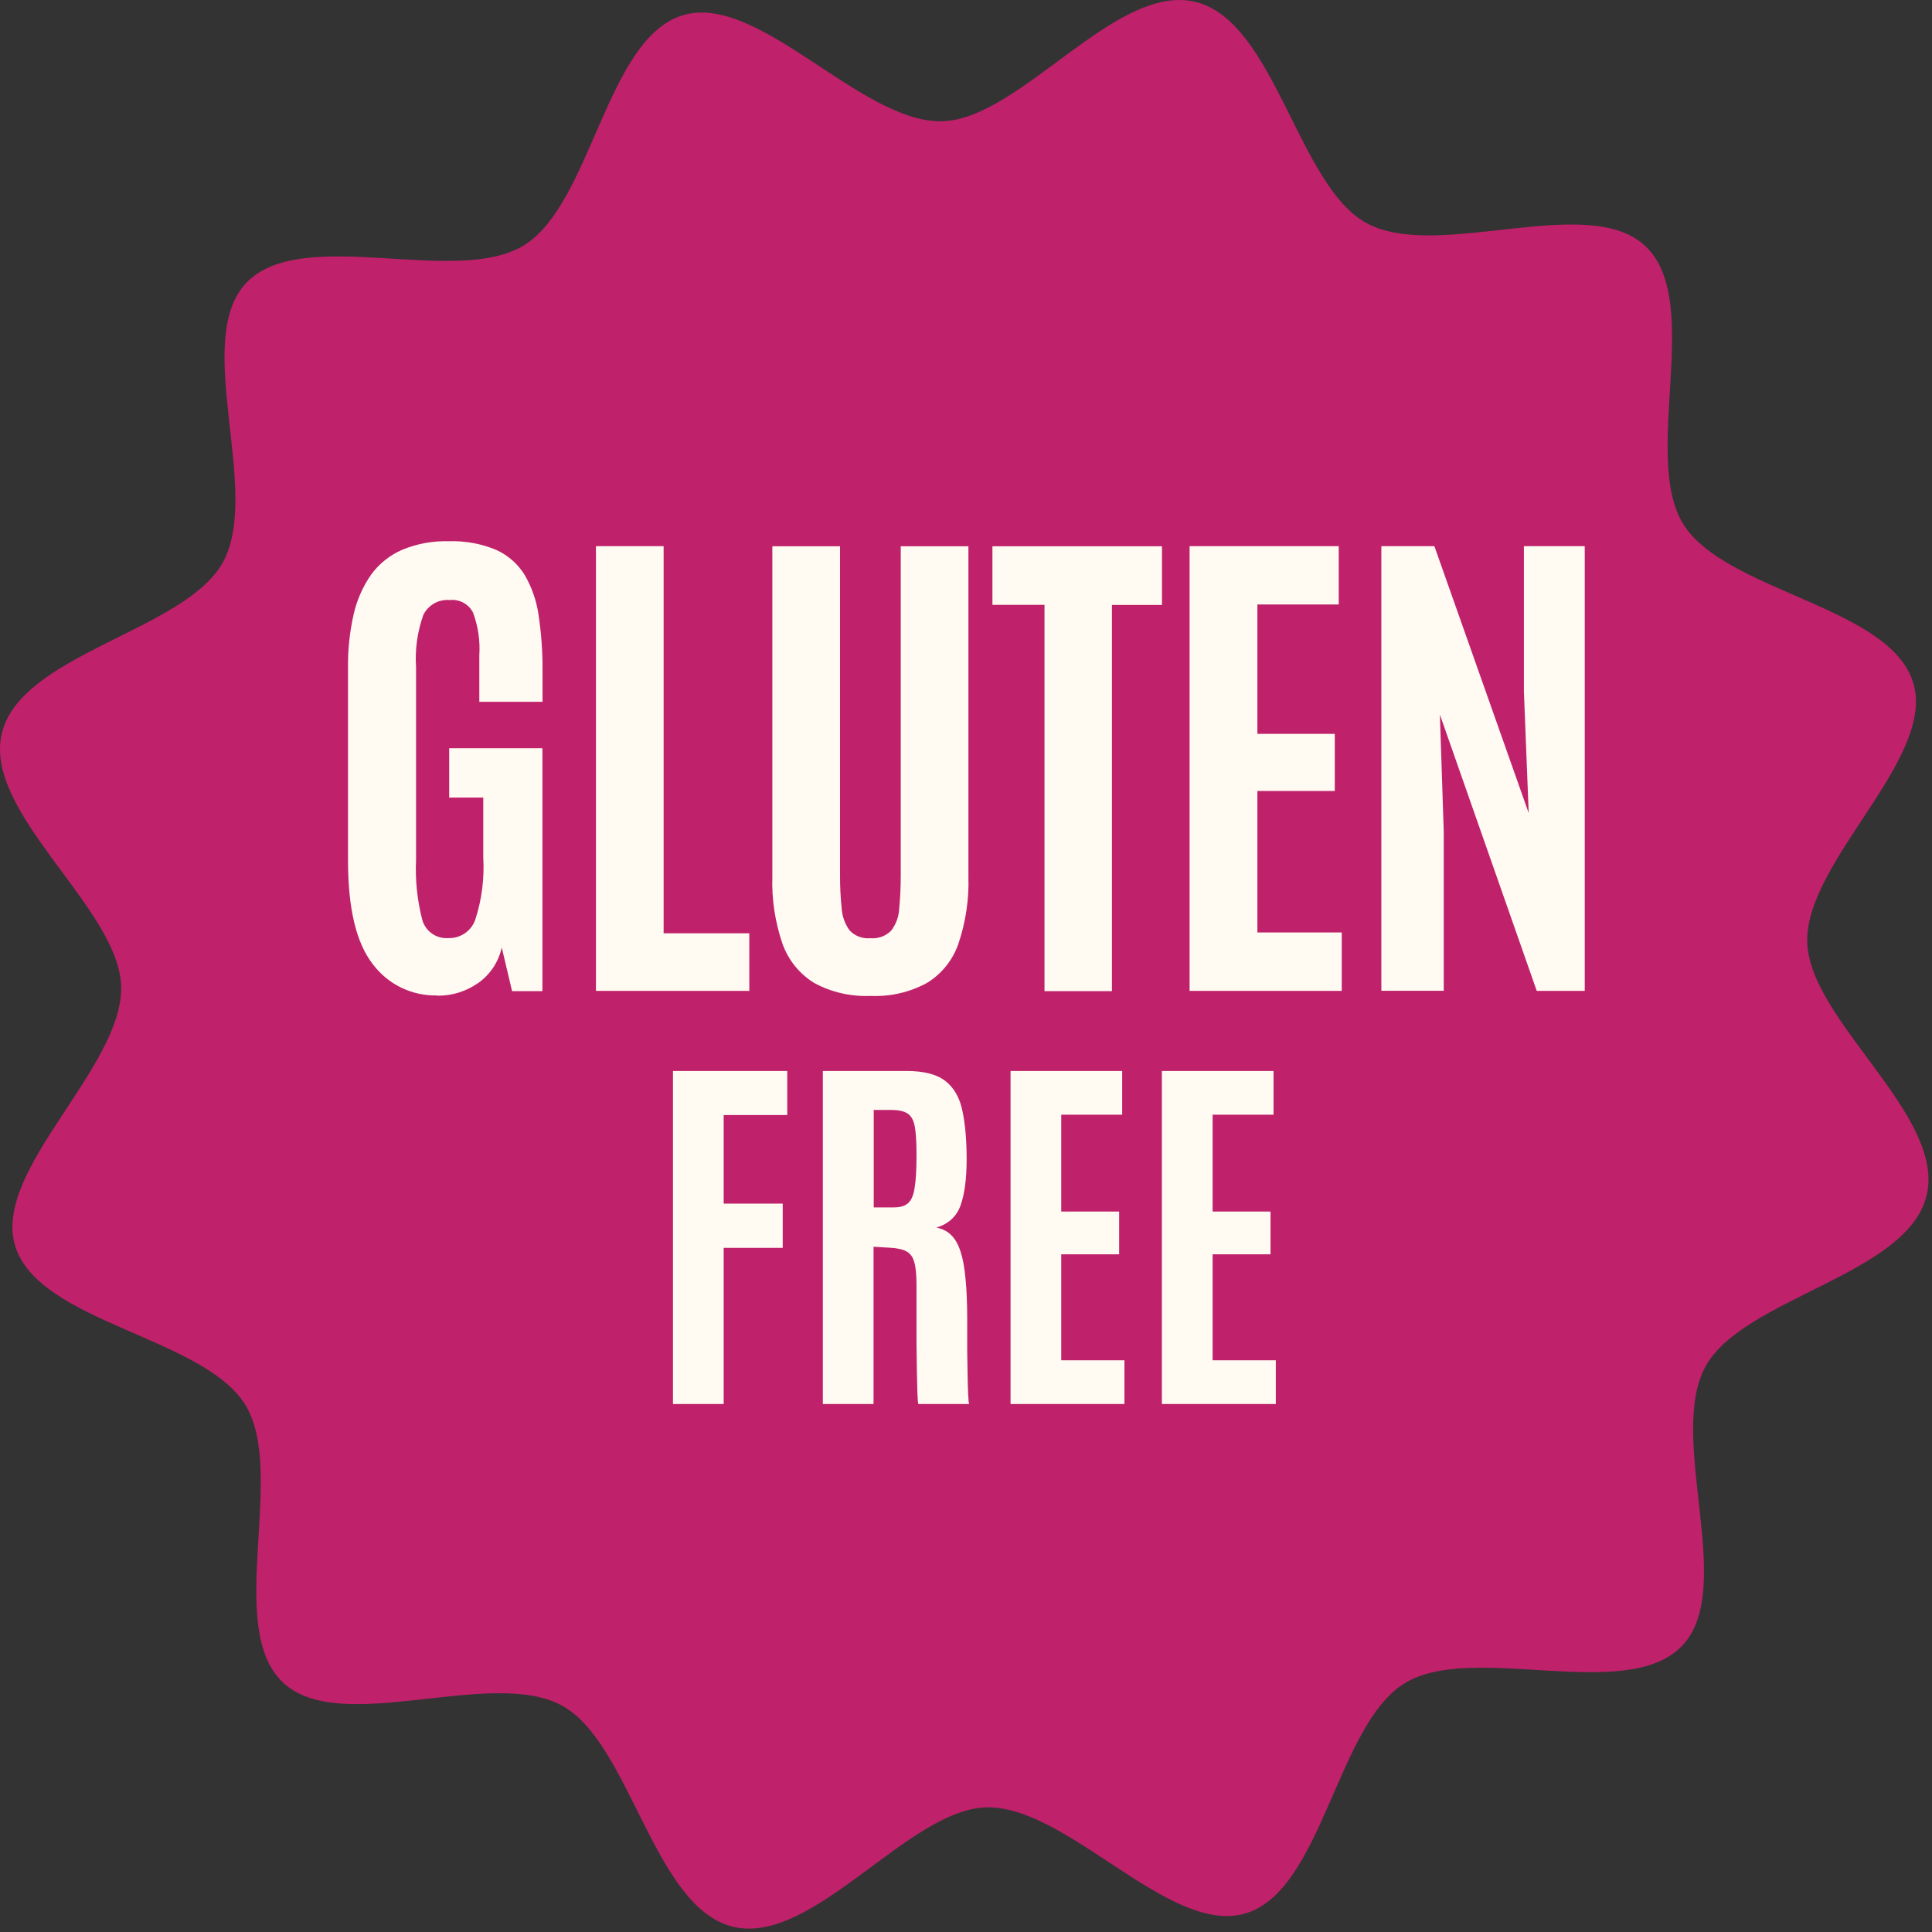
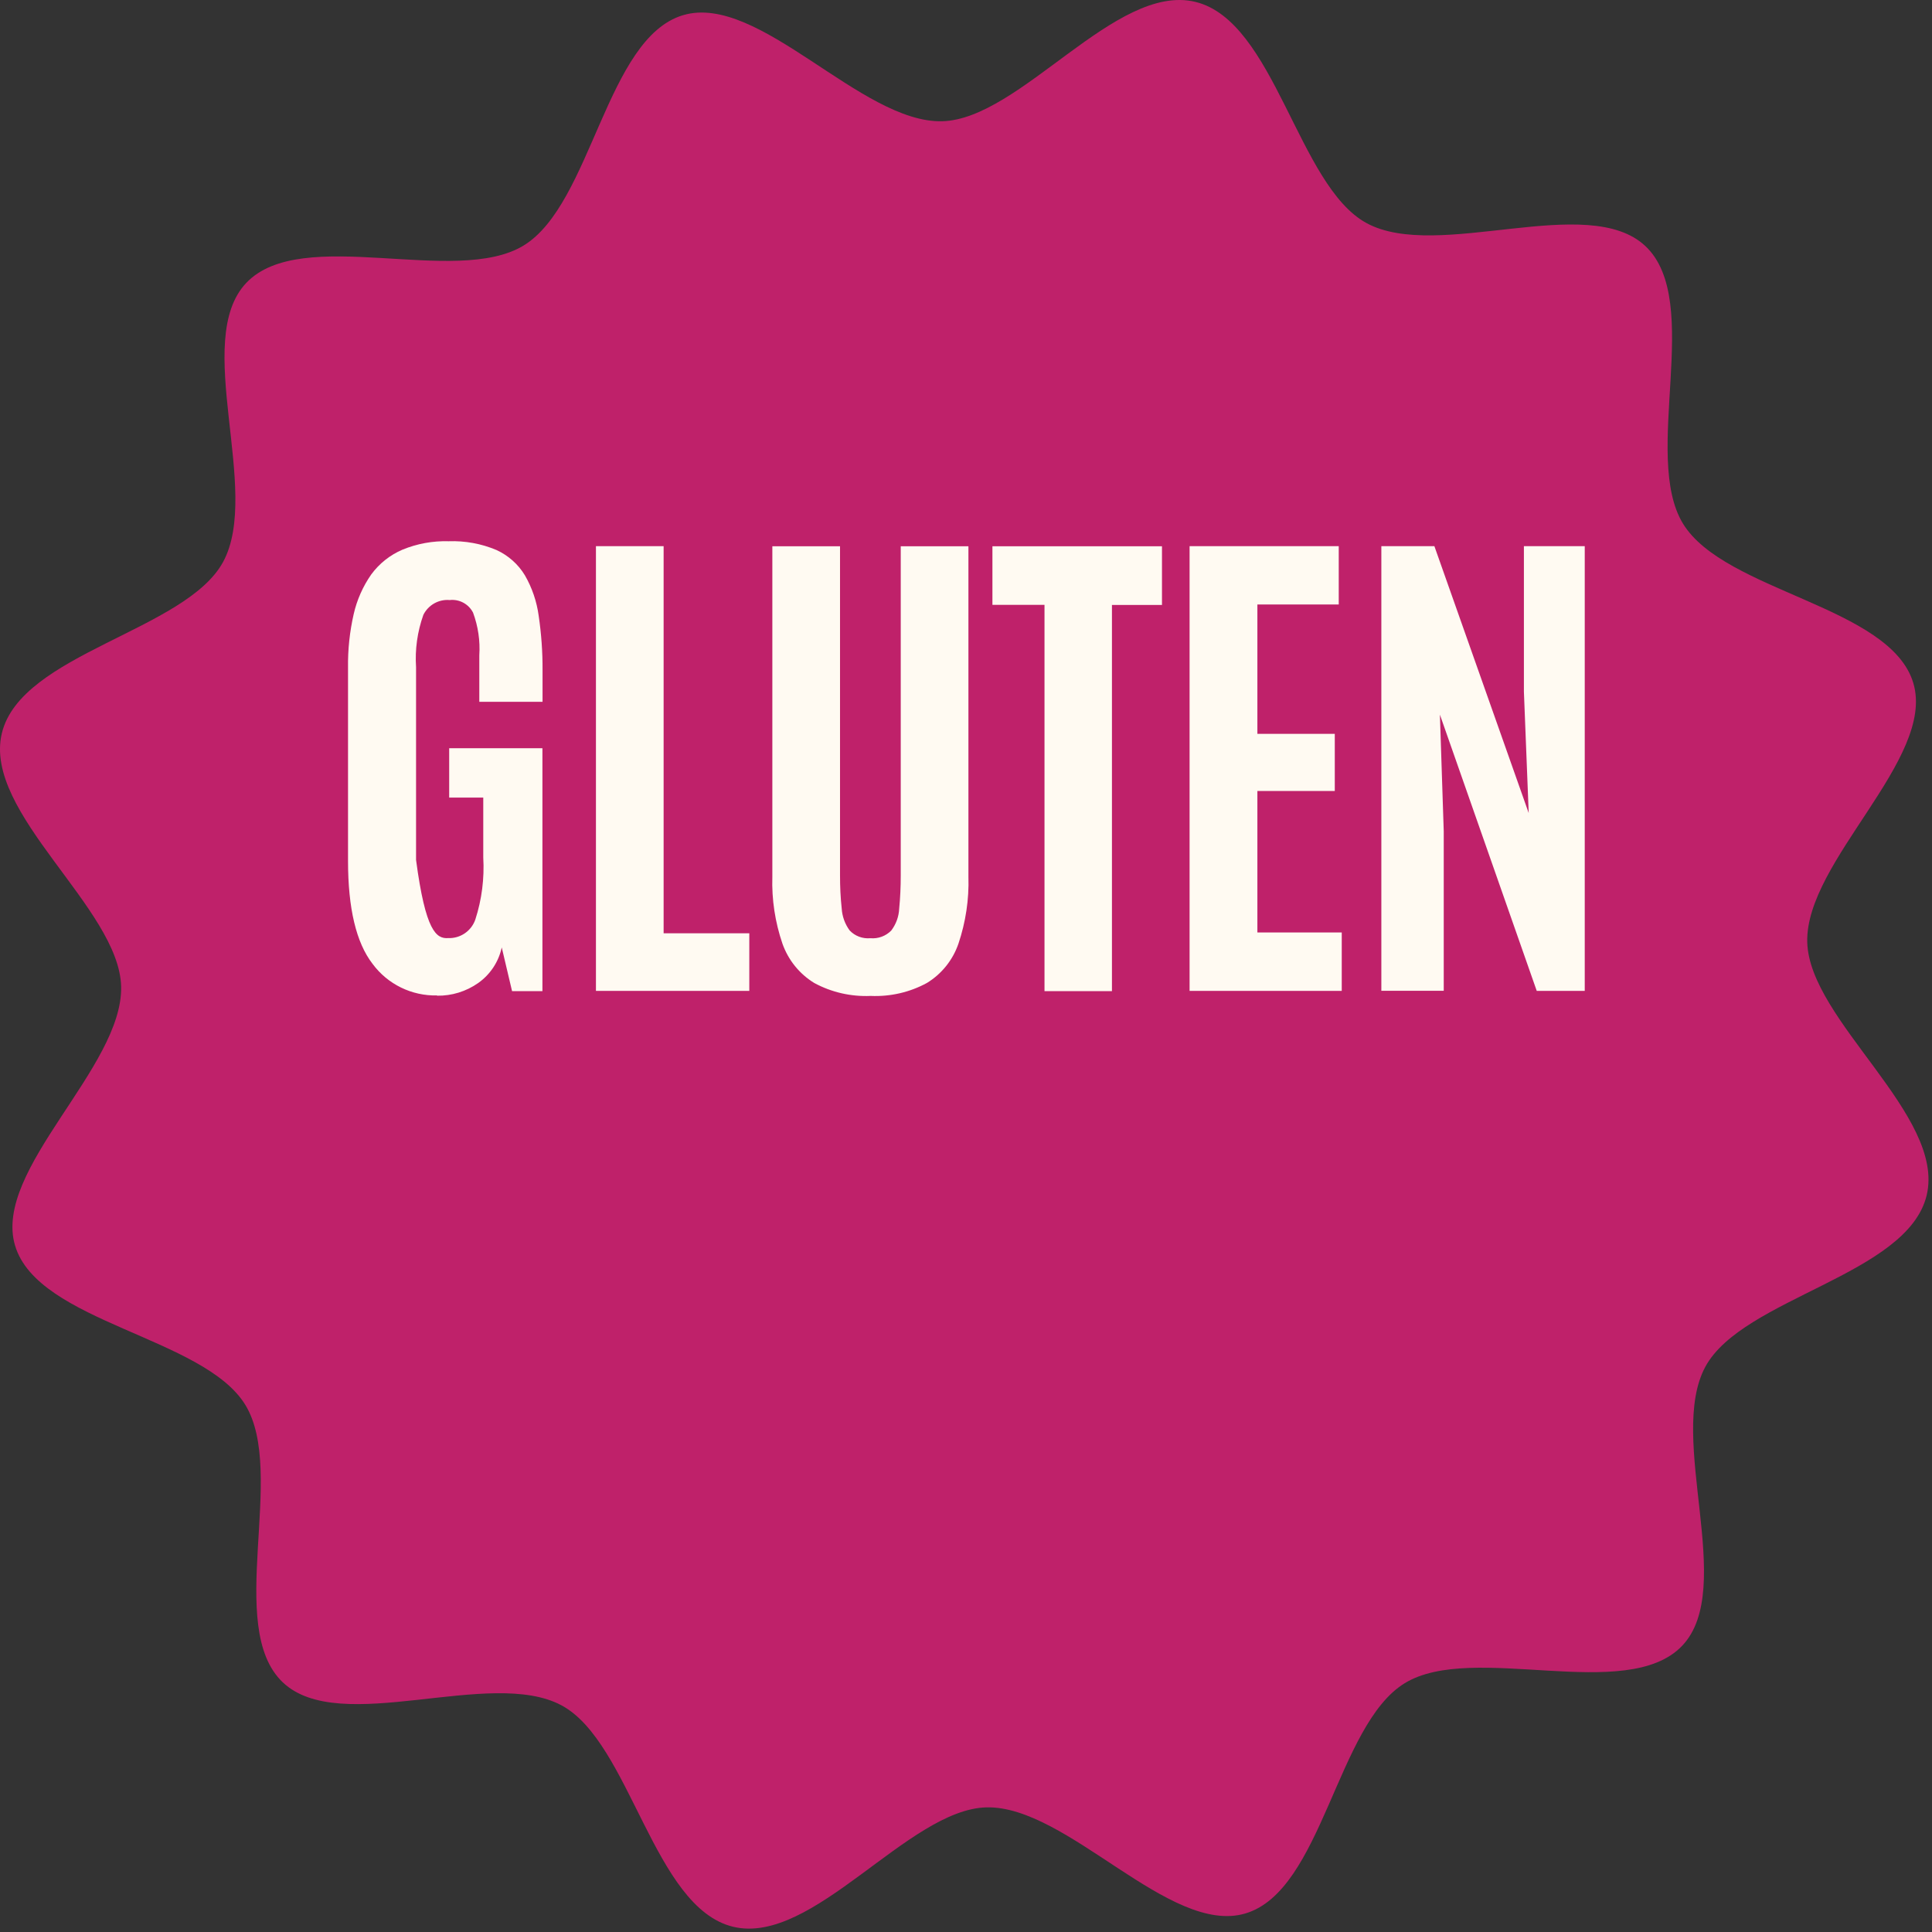
<svg xmlns="http://www.w3.org/2000/svg" fill="none" viewBox="0 0 161 161" height="161" width="161">
  <rect x="0" y="0" width="161" height="161" fill="#333333" stroke="none" />
  <path fill="#BF216A" d="M160.554 99.614C158.954 106.264 145.224 108.154 142.114 113.894C138.894 119.834 144.734 132.354 140.184 137.144C135.574 141.994 122.734 136.794 117.064 140.264C111.394 143.734 110.204 157.544 103.784 159.454C97.464 161.334 88.944 150.444 82.194 150.614C75.664 150.784 67.744 162.164 61.094 160.564C54.444 158.964 52.554 145.234 46.814 142.124C40.874 138.904 28.354 144.744 23.564 140.194C18.714 135.584 23.914 122.744 20.444 117.074C16.974 111.404 3.164 110.214 1.254 103.794C-0.626 97.474 10.264 88.954 10.094 82.204C9.934 75.684 -1.446 67.754 0.154 61.104C1.754 54.454 15.484 52.564 18.594 46.824C21.814 40.884 15.974 28.364 20.524 23.574C25.134 18.724 37.974 23.924 43.644 20.454C49.314 16.984 50.504 3.174 56.924 1.264C63.244 -0.616 71.764 10.274 78.514 10.104C85.034 9.934 92.964 -1.446 99.604 0.154C106.254 1.754 108.144 15.484 113.884 18.594C119.824 21.814 132.344 15.974 137.134 20.524C141.984 25.134 136.784 37.974 140.254 43.644C143.734 49.314 157.534 50.504 159.444 56.924C161.324 63.244 150.434 71.764 150.604 78.514C150.774 85.044 162.154 92.964 160.554 99.614Z" />
-   <path fill="#FFFAF2" d="M56.081 117V89.248H65.605V92.922H60.307V100.302H65.227V103.991H60.307V117H56.081ZM68.57 117V89.248H75.555C77.005 89.248 78.088 89.532 78.803 90.1C79.518 90.667 79.986 91.498 80.206 92.591C80.438 93.684 80.553 95.019 80.553 96.596C80.553 98.225 80.385 99.508 80.049 100.444C79.723 101.369 79.05 101.989 78.031 102.304C78.514 102.388 78.919 102.588 79.245 102.903C79.57 103.208 79.833 103.66 80.033 104.259C80.233 104.848 80.375 105.61 80.459 106.546C80.553 107.471 80.601 108.606 80.601 109.952C80.601 110.057 80.601 110.351 80.601 110.835C80.601 111.318 80.601 111.891 80.601 112.553C80.611 113.205 80.622 113.857 80.632 114.509C80.643 115.16 80.659 115.718 80.68 116.18C80.701 116.643 80.727 116.916 80.758 117H76.532C76.501 116.947 76.475 116.679 76.454 116.196C76.443 115.702 76.427 115.076 76.406 114.319C76.396 113.563 76.385 112.748 76.375 111.875C76.375 111.003 76.375 110.146 76.375 109.305C76.375 108.454 76.375 107.702 76.375 107.05C76.375 106.22 76.312 105.594 76.186 105.174C76.07 104.743 75.849 104.443 75.523 104.275C75.208 104.107 74.751 104.007 74.151 103.976L72.796 103.897V117H68.57ZM72.811 100.617H74.498C75.013 100.617 75.403 100.501 75.665 100.27C75.939 100.039 76.123 99.613 76.217 98.993C76.322 98.373 76.375 97.479 76.375 96.312V96.139C76.375 95.161 76.328 94.41 76.233 93.884C76.138 93.359 75.939 92.996 75.634 92.796C75.339 92.596 74.877 92.496 74.246 92.496H72.811V100.617ZM84.212 117V89.248H93.515V92.891H88.437V100.964H93.262V104.527H88.437V113.358H93.704V117H84.212ZM96.826 117V89.248H106.129V92.891H101.052V100.964H105.877V104.527H101.052V113.358H106.318V117H96.826Z" />
-   <path fill="#FFFAF2" d="M36.432 82.954C34.312 83.004 32.302 82.024 31.042 80.314C29.682 78.554 29.002 75.694 29.002 71.734V55.624C28.982 54.134 29.142 52.634 29.472 51.184C29.742 49.994 30.242 48.864 30.942 47.864C31.612 46.954 32.512 46.244 33.542 45.804C34.762 45.304 36.072 45.064 37.392 45.104C38.752 45.054 40.112 45.304 41.372 45.834C42.352 46.284 43.182 47.014 43.742 47.944C44.342 48.984 44.732 50.134 44.892 51.324C45.112 52.824 45.222 54.334 45.212 55.854V58.484H39.942V54.614C40.022 53.404 39.842 52.194 39.422 51.054C39.052 50.334 38.282 49.914 37.472 50.004C36.562 49.924 35.692 50.414 35.282 51.234C34.782 52.634 34.572 54.124 34.672 55.604V71.664C34.592 73.344 34.772 75.034 35.192 76.664C35.462 77.614 36.362 78.244 37.352 78.174C38.362 78.214 39.282 77.584 39.612 76.624C40.152 74.954 40.372 73.204 40.272 71.454V66.464H37.432V62.354H45.202V82.594H42.672L41.812 78.954C41.552 80.154 40.852 81.214 39.842 81.924C38.842 82.624 37.642 82.994 36.422 82.974L36.432 82.954ZM49.662 82.574V45.514H55.302V77.774H62.442V82.574H49.662ZM72.552 82.994C70.912 83.064 69.292 82.694 67.852 81.914C66.612 81.154 65.682 79.994 65.202 78.634C64.592 76.844 64.302 74.954 64.362 73.064V45.524H70.002V72.964C70.002 73.874 70.042 74.794 70.142 75.704C70.182 76.364 70.412 77.004 70.802 77.534C71.242 78.004 71.882 78.244 72.532 78.184C73.182 78.244 73.822 78.004 74.272 77.544C74.672 77.014 74.902 76.384 74.932 75.724C75.022 74.804 75.062 73.884 75.062 72.964V45.524H80.702V73.064C80.762 74.954 80.472 76.844 79.872 78.634C79.402 80.004 78.472 81.164 77.242 81.914C75.812 82.694 74.192 83.064 72.562 82.994H72.552ZM87.042 82.574V50.404H82.702V45.524H96.832V50.414H92.662V82.594H87.042V82.574ZM99.132 82.574V45.514H111.562V50.374H104.782V61.154H111.232V65.914H104.782V77.704H111.812V82.574H99.132ZM115.112 82.574V45.514H119.532L127.392 67.754L126.992 57.644V45.514H132.062V82.574H128.062L119.992 59.554L120.312 69.284V82.564H115.102L115.112 82.574Z" />
+   <path fill="#FFFAF2" d="M36.432 82.954C34.312 83.004 32.302 82.024 31.042 80.314C29.682 78.554 29.002 75.694 29.002 71.734V55.624C28.982 54.134 29.142 52.634 29.472 51.184C29.742 49.994 30.242 48.864 30.942 47.864C31.612 46.954 32.512 46.244 33.542 45.804C34.762 45.304 36.072 45.064 37.392 45.104C38.752 45.054 40.112 45.304 41.372 45.834C42.352 46.284 43.182 47.014 43.742 47.944C44.342 48.984 44.732 50.134 44.892 51.324C45.112 52.824 45.222 54.334 45.212 55.854V58.484H39.942V54.614C40.022 53.404 39.842 52.194 39.422 51.054C39.052 50.334 38.282 49.914 37.472 50.004C36.562 49.924 35.692 50.414 35.282 51.234C34.782 52.634 34.572 54.124 34.672 55.604V71.664C35.462 77.614 36.362 78.244 37.352 78.174C38.362 78.214 39.282 77.584 39.612 76.624C40.152 74.954 40.372 73.204 40.272 71.454V66.464H37.432V62.354H45.202V82.594H42.672L41.812 78.954C41.552 80.154 40.852 81.214 39.842 81.924C38.842 82.624 37.642 82.994 36.422 82.974L36.432 82.954ZM49.662 82.574V45.514H55.302V77.774H62.442V82.574H49.662ZM72.552 82.994C70.912 83.064 69.292 82.694 67.852 81.914C66.612 81.154 65.682 79.994 65.202 78.634C64.592 76.844 64.302 74.954 64.362 73.064V45.524H70.002V72.964C70.002 73.874 70.042 74.794 70.142 75.704C70.182 76.364 70.412 77.004 70.802 77.534C71.242 78.004 71.882 78.244 72.532 78.184C73.182 78.244 73.822 78.004 74.272 77.544C74.672 77.014 74.902 76.384 74.932 75.724C75.022 74.804 75.062 73.884 75.062 72.964V45.524H80.702V73.064C80.762 74.954 80.472 76.844 79.872 78.634C79.402 80.004 78.472 81.164 77.242 81.914C75.812 82.694 74.192 83.064 72.562 82.994H72.552ZM87.042 82.574V50.404H82.702V45.524H96.832V50.414H92.662V82.594H87.042V82.574ZM99.132 82.574V45.514H111.562V50.374H104.782V61.154H111.232V65.914H104.782V77.704H111.812V82.574H99.132ZM115.112 82.574V45.514H119.532L127.392 67.754L126.992 57.644V45.514H132.062V82.574H128.062L119.992 59.554L120.312 69.284V82.564H115.102L115.112 82.574Z" />
</svg>